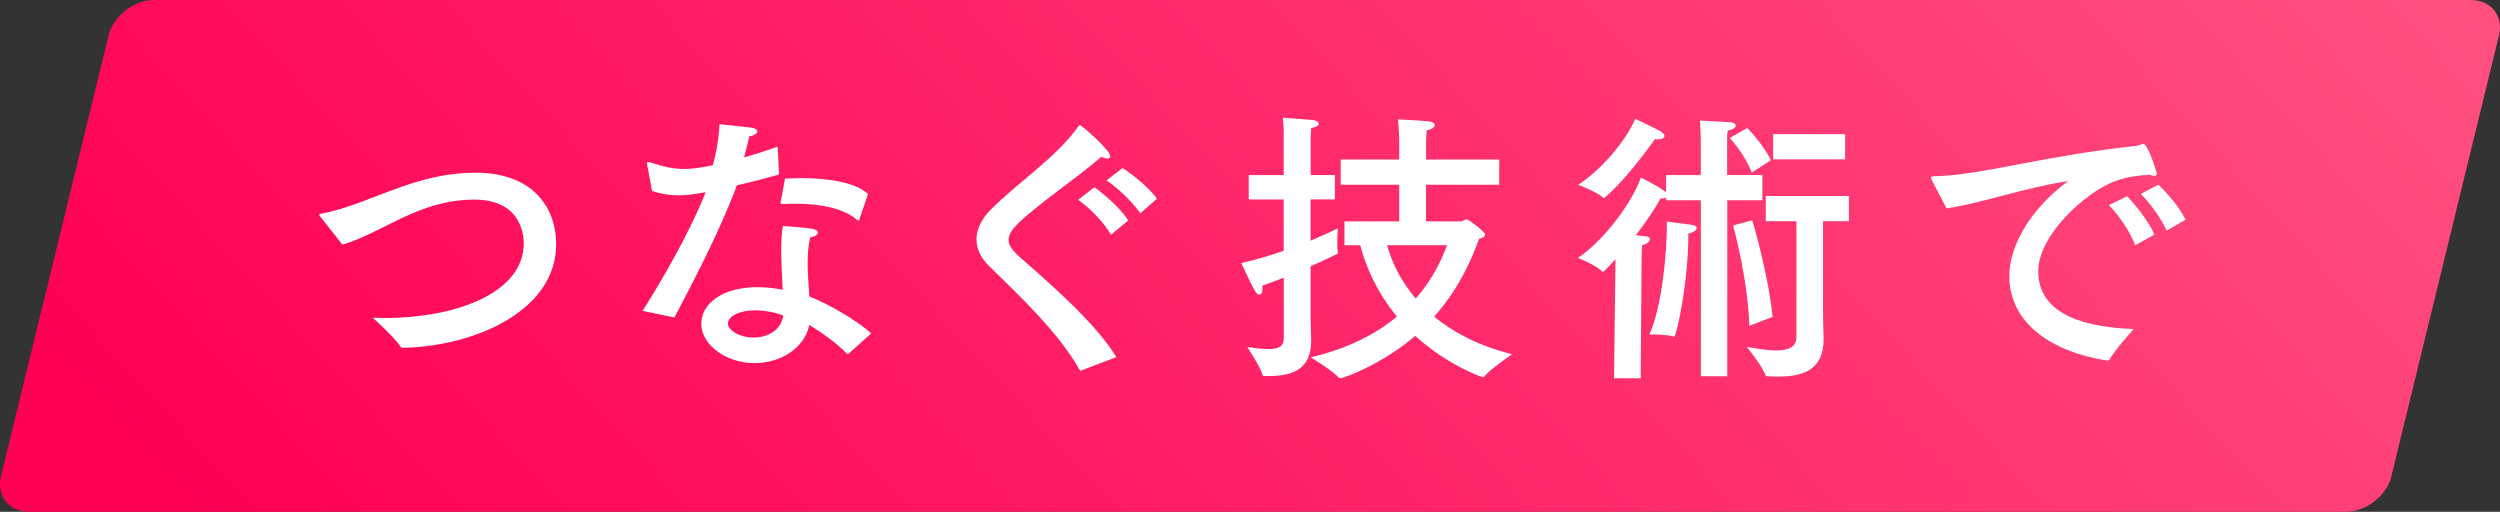
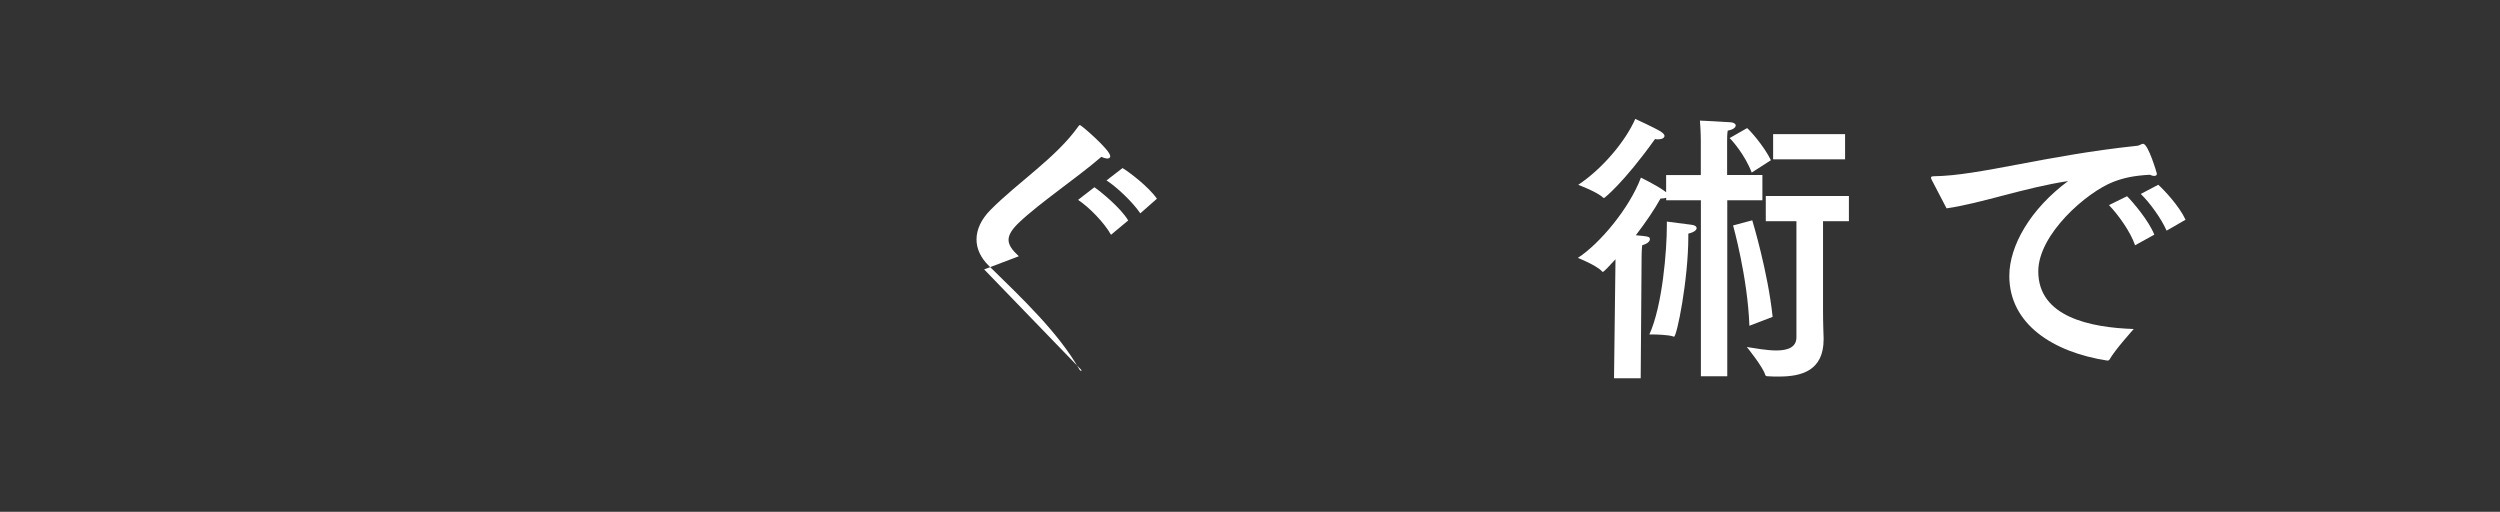
<svg xmlns="http://www.w3.org/2000/svg" id="_レイヤー_2" data-name="レイヤー 2" viewBox="0 0 340.19 69.64">
  <rect x="0" y="0" width="340.19" height="69.64" fill="#333333" stroke="none" />
  <defs>
    <style>
      .cls-1 {
        fill: #fff;
      }

      .cls-2 {
        fill: url(#_全体グラデ);
      }
    </style>
    <linearGradient id="_全体グラデ" data-name="全体グラデ" x1="73.54" y1="123.44" x2="277.39" y2="-63.66" gradientUnits="userSpaceOnUse">
      <stop offset="0" stop-color="#ff0053" />
      <stop offset="1" stop-color="#ff5080" />
    </linearGradient>
  </defs>
  <g id="_デザイン" data-name="デザイン">
    <g>
-       <path class="cls-2" d="M325.42,64.78c-.65,2.67-3.44,4.86-6.19,4.86H3.95c-2.75,0-4.47-2.19-3.81-4.86L14.77,4.86c.65-2.67,3.44-4.86,6.19-4.86H336.23c2.75,0,4.47,2.19,3.81,4.86l-14.63,59.93Z" />
      <g>
-         <path class="cls-1" d="M43.55,29.43c-.04-.08-.12-.16-.12-.19,0-.08,.08-.12,.23-.16,3.47-.59,7.29-2.38,11-3.67,3-1.05,6.32-1.91,10.02-1.91,8.19,0,11,5.11,11,9.71,0,9.13-11.15,13.92-20.83,14.12-.19,0-.23,0-.35-.16-.78-1.25-3.78-3.94-3.78-3.94,.51,0,1.01,.04,1.52,.04,10.3,0,19.03-3.63,19.03-10.14,0-.74-.08-5.97-6.75-5.97-3.12,0-5.85,.78-8.5,1.91-3.43,1.48-6.55,3.43-9.44,4.21l-3.04-3.86Z" />
-         <path class="cls-1" d="M106,23.74c-1.75,.51-3.82,1.05-5.73,1.48-2.26,6.12-6.05,13.34-8.5,17.98l-4.33-.9c2.18-3.43,6.36-10.45,8.58-16.15l-.7,.12c-1.05,.2-2.07,.31-3.04,.31-1.21,0-2.34-.2-3.55-.59l-.66-3.55c0-.08-.04-.16-.04-.2,0-.16,.08-.19,.16-.19s.16,0,.27,.04c1.79,.58,3.12,.9,4.6,.9,1.33,0,2.65-.23,3.94-.51,.27-.94,.82-3.16,.9-5.58,.9,.12,3.55,.35,4.29,.47,.62,.08,.86,.31,.86,.51,0,.27-.43,.59-1.09,.66-.16,.74-.43,1.83-.7,2.89,1.6-.47,3.2-.98,4.56-1.48l.19,3.78Zm9.52,24.34c-.08,.04-.12,.08-.16,.08s-.12-.04-.16-.08c-1.37-1.4-3.39-2.85-5.07-3.86-.7,3.24-3.98,5.19-7.45,5.19-3.9,0-7.25-2.5-7.25-5.34s3-4.99,7.57-4.99c1.21,0,2.42,.12,3.51,.35-.08-1.68-.2-3.55-.2-5.3,0-1.25,.04-2.46,.23-3.39,0,0,3.04,.23,3.98,.39,.55,.12,.78,.31,.78,.51,0,.27-.39,.55-1.05,.66-.27,1.13-.35,2.34-.35,3.55,0,1.56,.16,3.12,.23,4.49,2.57,1.01,6.47,3.24,8.42,5.03l-3.04,2.73Zm-12.75-5.85c-2.3,0-3.71,.86-3.71,1.79s1.56,1.91,3.51,1.91,3.74-1.05,4.02-3c-1.13-.43-2.53-.7-3.82-.7Zm14.2-12.4c-.04,.12-.08,.19-.16,.19-.04,0-.08,0-.16-.08-1.68-1.48-4.72-2.22-8.31-2.22-.55,0-1.13,0-1.72,.04-.31,0-.39,0-.39-.16v-.12s.58-3,.58-3.16c.7-.04,1.44-.08,2.22-.08,3.47,0,7.29,.51,9.09,2.15l-1.17,3.43Z" />
-         <path class="cls-1" d="M147.21,50.41c-.08,0-.12,.04-.16,.04s-.08-.04-.16-.16c-2.92-5.11-7.92-9.79-12.29-14.08-1.17-1.13-1.72-2.38-1.72-3.63,0-1.36,.66-2.77,1.91-4.02,3.74-3.78,8.93-7.1,11.97-11.39,.08-.12,.16-.16,.19-.16,.16,0,4.13,3.39,4.13,4.25,0,.2-.16,.31-.39,.31-.19,0-.51-.08-.82-.23-3.24,2.81-8.42,6.28-11.23,8.97-.94,.9-1.4,1.64-1.4,2.34s.51,1.4,1.4,2.22c4.06,3.55,10.61,9.24,13.26,13.73l-4.72,1.79Zm3.98-18.45c-.94-1.68-3-3.78-4.49-4.76l2.22-1.72c.82,.55,3.63,2.85,4.6,4.52l-2.34,1.95Zm3.98-2.92c-1.01-1.52-3.2-3.59-4.6-4.49l2.18-1.68c.86,.51,3.51,2.5,4.68,4.17l-2.26,1.99Z" />
-         <path class="cls-1" d="M178.34,23.81h3.31v3.32h-3.31v5.62c1.75-.74,3.04-1.37,3.71-1.68,0,0-.08,1.09-.08,2.07,0,.47,.04,.94,.08,1.21v.08c0,.08-.08,.12-.16,.16-1.01,.51-2.22,1.05-3.55,1.64v6.75c0,1.21,.08,3.16,.08,3.43,0,3.78-2.46,4.76-5.77,4.76h-.58c-.16,0-.23-.04-.27-.16-.27-1.05-2.07-3.78-2.07-3.78,1.13,.16,2.11,.27,2.89,.27,1.33,0,2.07-.35,2.07-1.44v-8.27c-.94,.35-1.91,.74-2.93,1.09,0,.16,.04,.27,.04,.39,0,.55-.19,.82-.43,.82-.16,0-.35-.12-.55-.43-.74-1.25-1.91-3.86-1.91-3.86,2.03-.47,4.02-1.05,5.77-1.68v-6.98h-4.76v-3.32h4.76v-5.5c0-.47,0-1.33-.12-2.3,0,0,2.96,.2,4.06,.31,.51,.04,.82,.27,.82,.51s-.31,.47-1.01,.58c-.08,.74-.08,1.52-.08,1.52v4.88Zm25.66,1.33h-9.95v4.99h4.8c.2,0,.43-.27,.74-.27,.27,0,2.5,1.68,2.5,2.07,0,.27-.35,.47-.82,.55-.86,2.38-2.54,6.59-6.12,10.61,2.54,2.07,5.93,3.94,10.61,5.11,0,0-3.04,2.07-3.78,3.04-.04,.08-.08,.08-.16,.08-.27,0-4.91-1.68-9.24-5.62-4.37,3.78-9.67,5.77-10.22,5.77-.08,0-.16-.04-.19-.08-.74-.9-3.82-2.77-3.82-2.77,5.23-1.21,9.01-3.28,11.74-5.54-3.16-3.82-4.49-7.72-4.99-9.71h-2.15v-3.24h7.45v-4.99h-7.96v-3.43h7.96v-2.77s-.04-1.33-.16-2.69c0,0,2.89,.12,4.21,.27,.47,.04,.78,.27,.78,.51,0,.27-.31,.55-1.09,.7-.08,.74-.08,1.72-.08,1.72v2.26h9.95v3.43Zm-15.25,8.23c.47,1.72,1.52,4.48,3.9,7.25,2.5-2.85,3.67-5.65,4.25-7.25h-8.15Z" />
+         <path class="cls-1" d="M147.21,50.41c-.08,0-.12,.04-.16,.04s-.08-.04-.16-.16c-2.92-5.11-7.92-9.79-12.29-14.08-1.17-1.13-1.72-2.38-1.72-3.63,0-1.36,.66-2.77,1.91-4.02,3.74-3.78,8.93-7.1,11.97-11.39,.08-.12,.16-.16,.19-.16,.16,0,4.13,3.39,4.13,4.25,0,.2-.16,.31-.39,.31-.19,0-.51-.08-.82-.23-3.24,2.81-8.42,6.28-11.23,8.97-.94,.9-1.4,1.64-1.4,2.34s.51,1.4,1.4,2.22l-4.72,1.79Zm3.98-18.45c-.94-1.68-3-3.78-4.49-4.76l2.22-1.72c.82,.55,3.63,2.85,4.6,4.52l-2.34,1.95Zm3.98-2.92c-1.01-1.52-3.2-3.59-4.6-4.49l2.18-1.68c.86,.51,3.51,2.5,4.68,4.17l-2.26,1.99Z" />
        <path class="cls-1" d="M239.84,27.25h-4.8v23.95h-3.59V27.25h-4.72v-.35c-.2,.08-.47,.12-.78,.12-.78,1.44-1.99,3.2-3.35,4.99,1.76,.16,1.91,.2,1.91,.55,0,.31-.39,.62-1.05,.82-.08,.7-.08,1.83-.08,1.83l-.12,16.26h-3.63l.2-16.19c-.74,.82-1.6,1.72-1.72,1.72-.04,0-.08-.04-.12-.08-.74-.82-3.28-1.83-3.28-1.83,2.96-1.91,7.02-6.75,8.58-10.92,0,0,2.07,1.01,3.12,1.76,.12,.08,.23,.16,.31,.23v-2.34h4.72v-4.72s0-1.21-.12-2.69c0,0,3.43,.16,4.21,.23,.43,.04,.66,.23,.66,.43,0,.27-.35,.58-1.09,.7-.08,.51-.08,1.01-.08,1.36v4.68h4.8v3.43Zm-21.57-.31s-.08,0-.12-.04c-.78-.78-3.39-1.75-3.39-1.75,3.28-2.18,6.44-5.93,7.76-8.97,0,0,2.65,1.21,3.47,1.72,.35,.23,.51,.43,.51,.59,0,.27-.35,.47-.86,.47-.16,0-.27,0-.43-.04-4.33,6.05-6.9,8.03-6.94,8.03Zm11.47,5.23c0,5.89-1.56,13.65-1.95,13.65-.04,0-.08-.04-.12-.04-.66-.23-2.34-.27-2.96-.27h-.27c1.79-3.9,2.38-11.51,2.38-14.78v-.58s2.69,.35,3.31,.43c.47,.04,.74,.23,.74,.47s-.31,.55-1.13,.74v.39Zm8.62-8.7c-.9-2.38-2.69-4.41-3-4.68l2.38-1.36c.35,.27,2.26,2.38,3.24,4.37l-2.61,1.68Zm.08,6.51s2.15,7.06,2.77,13.14l-3.16,1.21c-.23-6.59-2.22-13.65-2.22-13.65l2.61-.7Zm13.14,.12h-3.51v12.17c0,1.91,.08,3.47,.08,3.74v.16c0,4.25-2.96,5.07-6.08,5.07-.51,0-1.01,0-1.52-.04-.16,0-.31-.04-.35-.2-.31-1.09-2.5-3.78-2.5-3.78,1.09,.16,2.65,.47,4.02,.47,1.48,0,2.73-.39,2.73-1.79v-15.8h-4.17v-3.43h11.31v3.43Zm-.51-8.42h-9.79v-3.43h9.79v3.43Z" />
        <path class="cls-1" d="M262.88,24.52c-.08-.16-.12-.27-.12-.35,0-.12,.12-.19,.43-.19,6.16-.08,15.05-2.81,27.5-4.13,.2,0,.31-.04,.47-.12,.19-.08,.35-.16,.47-.16,.7,0,1.87,4.02,1.87,4.06,0,.19-.12,.31-.35,.31-.16,0-.35-.04-.62-.16-2.18,.12-3.59,.43-4.99,.98-3.59,1.4-10.18,7.1-10.18,12.17,0,6.2,7.06,7.64,12.99,7.84,0,0-2.57,2.85-3.28,4.13-.08,.12-.16,.16-.27,.16h-.08c-7.33-1.13-13.3-4.95-13.3-11.51,0-4.13,2.89-9.13,8-12.91-5.97,.9-11.82,3.04-16.54,3.71l-1.99-3.82Zm27.65,8.85c-.62-1.83-2.3-4.17-3.55-5.46l2.46-1.21c.86,.86,2.96,3.35,3.71,5.23l-2.61,1.44Zm4.29-1.99c-.7-1.6-2.26-3.78-3.51-4.99l2.38-1.25c.78,.7,2.85,2.89,3.71,4.76l-2.57,1.48Z" />
      </g>
    </g>
  </g>
</svg>